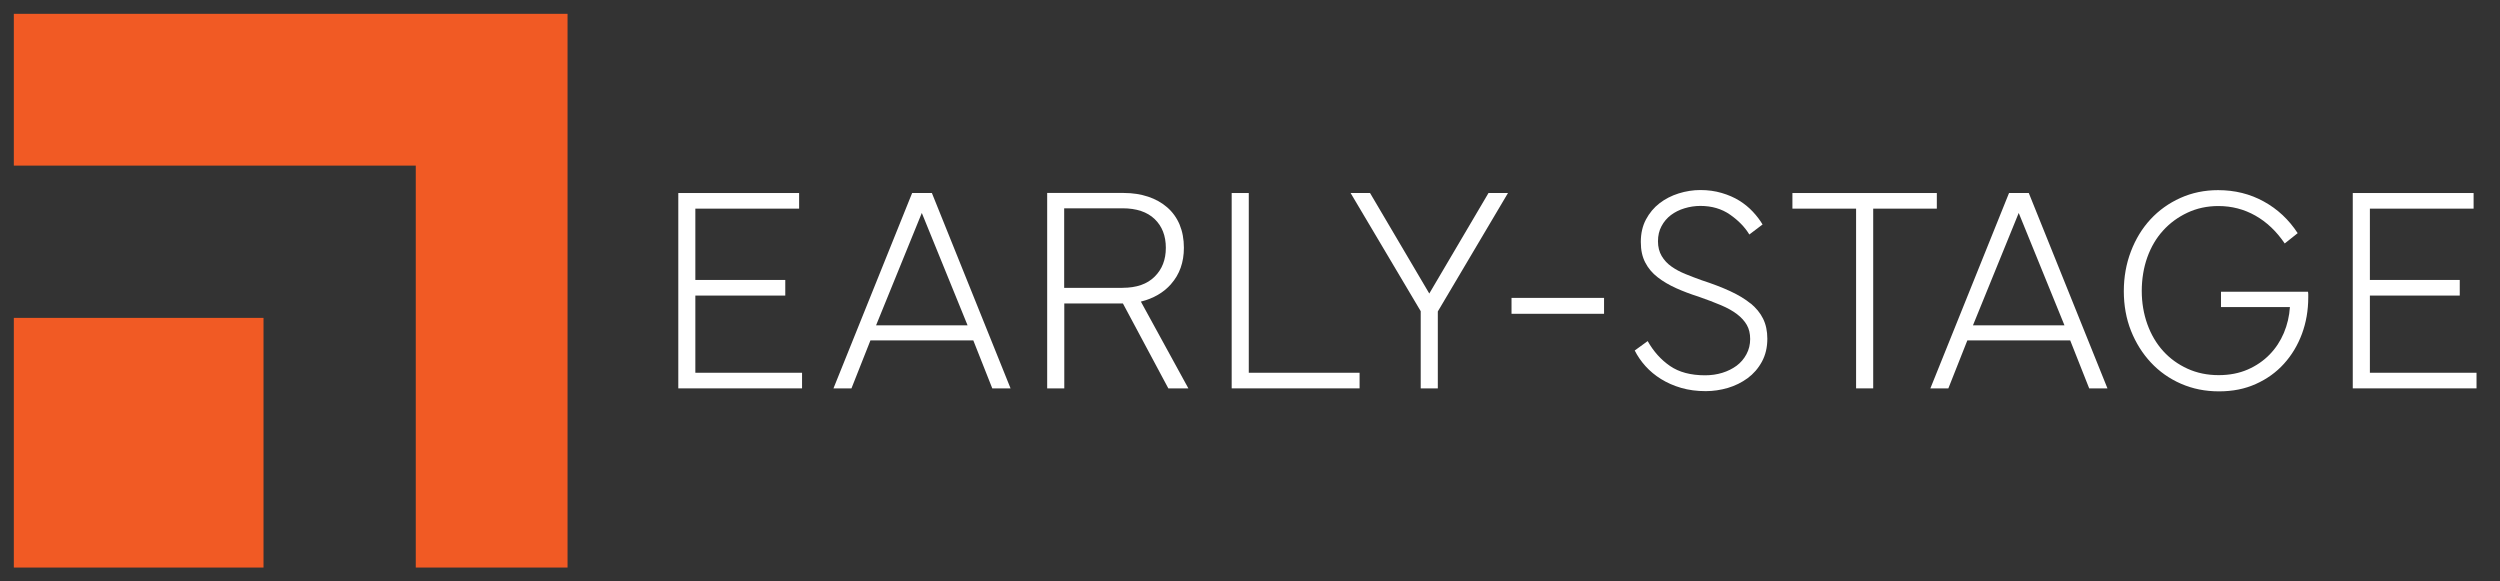
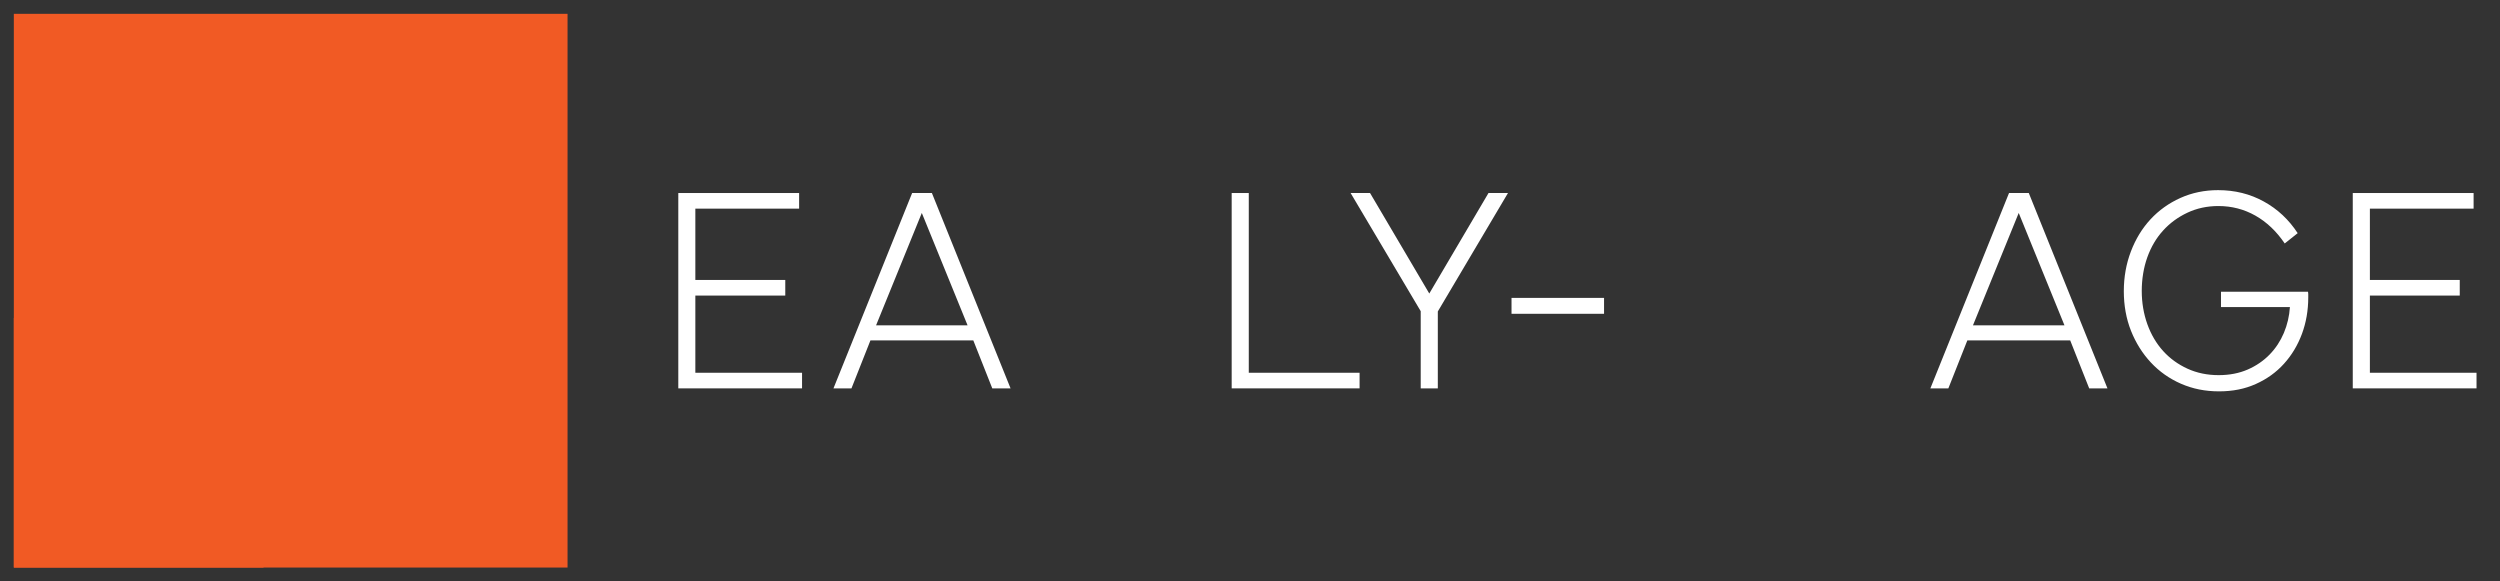
<svg xmlns="http://www.w3.org/2000/svg" width="215" height="50" viewBox="0 0 215 50" fill="none">
  <rect x="0" y="0" width="215" height="50" fill="#333333" stroke="none" />
  <path d="M59.8 25.419H67.534V24.076H59.8V17.943H68.724V16.6H58.334V33.4H68.976V32.057H59.8V25.419Z" fill="white" />
  <path d="M78.443 16.6L71.676 33.405H73.224L74.857 29.276H83.705L85.338 33.405H86.91L80.143 16.6H78.443ZM75.343 27.976L79.276 18.314L83.21 27.976H75.338H75.343Z" fill="white" />
-   <path d="M100.71 24.428C101.443 23.6 101.815 22.562 101.815 21.309C101.815 20.567 101.691 19.905 101.448 19.319C101.205 18.738 100.848 18.243 100.386 17.838C99.919 17.433 99.372 17.124 98.738 16.914C98.105 16.705 97.41 16.595 96.648 16.595H90.057V33.4H91.529V26.1H96.572L100.476 33.4H102.2L98.115 25.938C99.191 25.671 100.062 25.167 100.715 24.428H100.71ZM96.538 24.757H91.519V17.914H96.538C97.738 17.914 98.657 18.224 99.3 18.838C99.943 19.457 100.262 20.281 100.262 21.309C100.262 22.338 99.943 23.152 99.3 23.791C98.657 24.433 97.738 24.752 96.538 24.752V24.757Z" fill="white" />
  <path d="M107.395 16.6H105.924V33.4H116.924V32.057H107.395V16.6Z" fill="white" />
  <path d="M122.919 25.243L117.824 16.6H116.152L122.181 26.762V33.4H123.652V26.786L129.686 16.6H128.01L122.919 25.243Z" fill="white" />
  <path d="M137.948 25.619H129.991V26.986H137.948V25.619Z" fill="white" />
-   <path d="M150.552 26.105C150.081 25.714 149.491 25.362 148.791 25.038C148.091 24.714 147.276 24.405 146.343 24.1C145.872 23.933 145.405 23.752 144.948 23.567C144.491 23.381 144.091 23.167 143.743 22.919C143.395 22.676 143.119 22.376 142.905 22.019C142.695 21.662 142.586 21.243 142.586 20.752C142.586 20.262 142.686 19.828 142.891 19.448C143.095 19.067 143.362 18.752 143.7 18.495C144.038 18.243 144.424 18.047 144.867 17.914C145.305 17.781 145.762 17.709 146.233 17.709C147.214 17.709 148.062 17.957 148.781 18.457C149.5 18.957 150.052 19.524 150.443 20.167L151.581 19.305C151.362 18.933 151.081 18.567 150.743 18.205C150.405 17.843 150.014 17.524 149.576 17.252C149.138 16.981 148.633 16.762 148.067 16.595C147.5 16.428 146.891 16.343 146.229 16.343C145.605 16.343 144.981 16.443 144.367 16.633C143.748 16.828 143.2 17.109 142.719 17.481C142.238 17.852 141.848 18.319 141.552 18.876C141.257 19.433 141.11 20.076 141.11 20.8C141.11 21.524 141.238 22.086 141.491 22.576C141.743 23.067 142.1 23.49 142.557 23.843C143.014 24.2 143.543 24.509 144.143 24.781C144.743 25.052 145.391 25.295 146.081 25.514C146.81 25.767 147.448 26.014 148.005 26.247C148.562 26.481 149.024 26.743 149.386 27.019C149.748 27.295 150.029 27.605 150.224 27.943C150.419 28.281 150.514 28.686 150.514 29.157C150.514 29.628 150.41 30.067 150.195 30.462C149.986 30.857 149.7 31.19 149.348 31.452C148.991 31.714 148.581 31.919 148.119 32.062C147.652 32.205 147.162 32.276 146.638 32.276C145.405 32.276 144.4 32.009 143.624 31.476C142.848 30.943 142.205 30.229 141.7 29.333L140.586 30.143C140.824 30.614 141.129 31.062 141.51 31.486C141.891 31.909 142.338 32.281 142.852 32.6C143.367 32.919 143.948 33.176 144.591 33.362C145.233 33.547 145.933 33.638 146.695 33.638C147.338 33.638 147.972 33.543 148.595 33.362C149.219 33.176 149.786 32.895 150.295 32.524C150.8 32.152 151.21 31.681 151.524 31.105C151.838 30.529 151.991 29.871 151.991 29.128C151.991 28.471 151.867 27.895 151.624 27.405C151.381 26.914 151.019 26.476 150.548 26.086L150.552 26.105Z" fill="white" />
-   <path d="M166.567 16.6H154.148V17.943H159.624V33.4H161.095V17.943H166.567V16.6Z" fill="white" />
  <path d="M172.776 16.6L166.01 33.405H167.557L169.191 29.276H178.038L179.672 33.405H181.243L174.476 16.6H172.776ZM169.676 27.976L173.61 18.314L177.543 27.976H169.672H169.676Z" fill="white" />
  <path d="M191.005 25.091V26.41H196.933C196.881 27.186 196.71 27.924 196.414 28.629C196.119 29.329 195.71 29.953 195.186 30.491C194.662 31.029 194.033 31.462 193.3 31.781C192.567 32.1 191.733 32.262 190.805 32.262C189.824 32.262 188.929 32.076 188.119 31.705C187.31 31.334 186.61 30.829 186.029 30.186C185.448 29.543 184.995 28.776 184.672 27.881C184.352 26.986 184.191 26.029 184.191 25.019C184.191 24.01 184.352 23.005 184.672 22.119C184.991 21.233 185.443 20.467 186.029 19.824C186.61 19.181 187.31 18.672 188.119 18.291C188.929 17.91 189.819 17.719 190.781 17.719C191.929 17.719 192.991 17.995 193.962 18.543C194.933 19.091 195.776 19.891 196.486 20.938L197.6 20.052C196.838 18.886 195.867 17.976 194.686 17.329C193.505 16.676 192.195 16.352 190.757 16.352C189.591 16.352 188.51 16.576 187.514 17.024C186.519 17.472 185.662 18.086 184.943 18.862C184.224 19.638 183.662 20.562 183.257 21.624C182.852 22.686 182.648 23.829 182.648 25.043C182.648 26.257 182.852 27.414 183.267 28.453C183.681 29.491 184.252 30.4 184.976 31.176C185.7 31.953 186.562 32.562 187.562 33C188.562 33.438 189.648 33.657 190.833 33.657C192.019 33.657 193.057 33.448 194 33.024C194.948 32.6 195.752 32.024 196.419 31.286C197.086 30.552 197.6 29.695 197.967 28.714C198.329 27.733 198.51 26.686 198.51 25.572V25.319C198.51 25.219 198.5 25.143 198.486 25.091H191.01H191.005Z" fill="white" />
  <path d="M203.81 32.057V25.419H211.538V24.076H203.81V17.943H212.729V16.6H202.338V33.4H212.981V32.057H203.81Z" fill="white" />
  <path d="M22.662 48.81H1.19V27.338H22.662V48.81Z" fill="#F15A24" />
-   <path d="M48.809 48.809H35.757V14.243H1.19V1.19H48.809V48.809Z" fill="#F15A24" />
+   <path d="M48.809 48.809H35.757H1.19V1.19H48.809V48.809Z" fill="#F15A24" />
</svg>